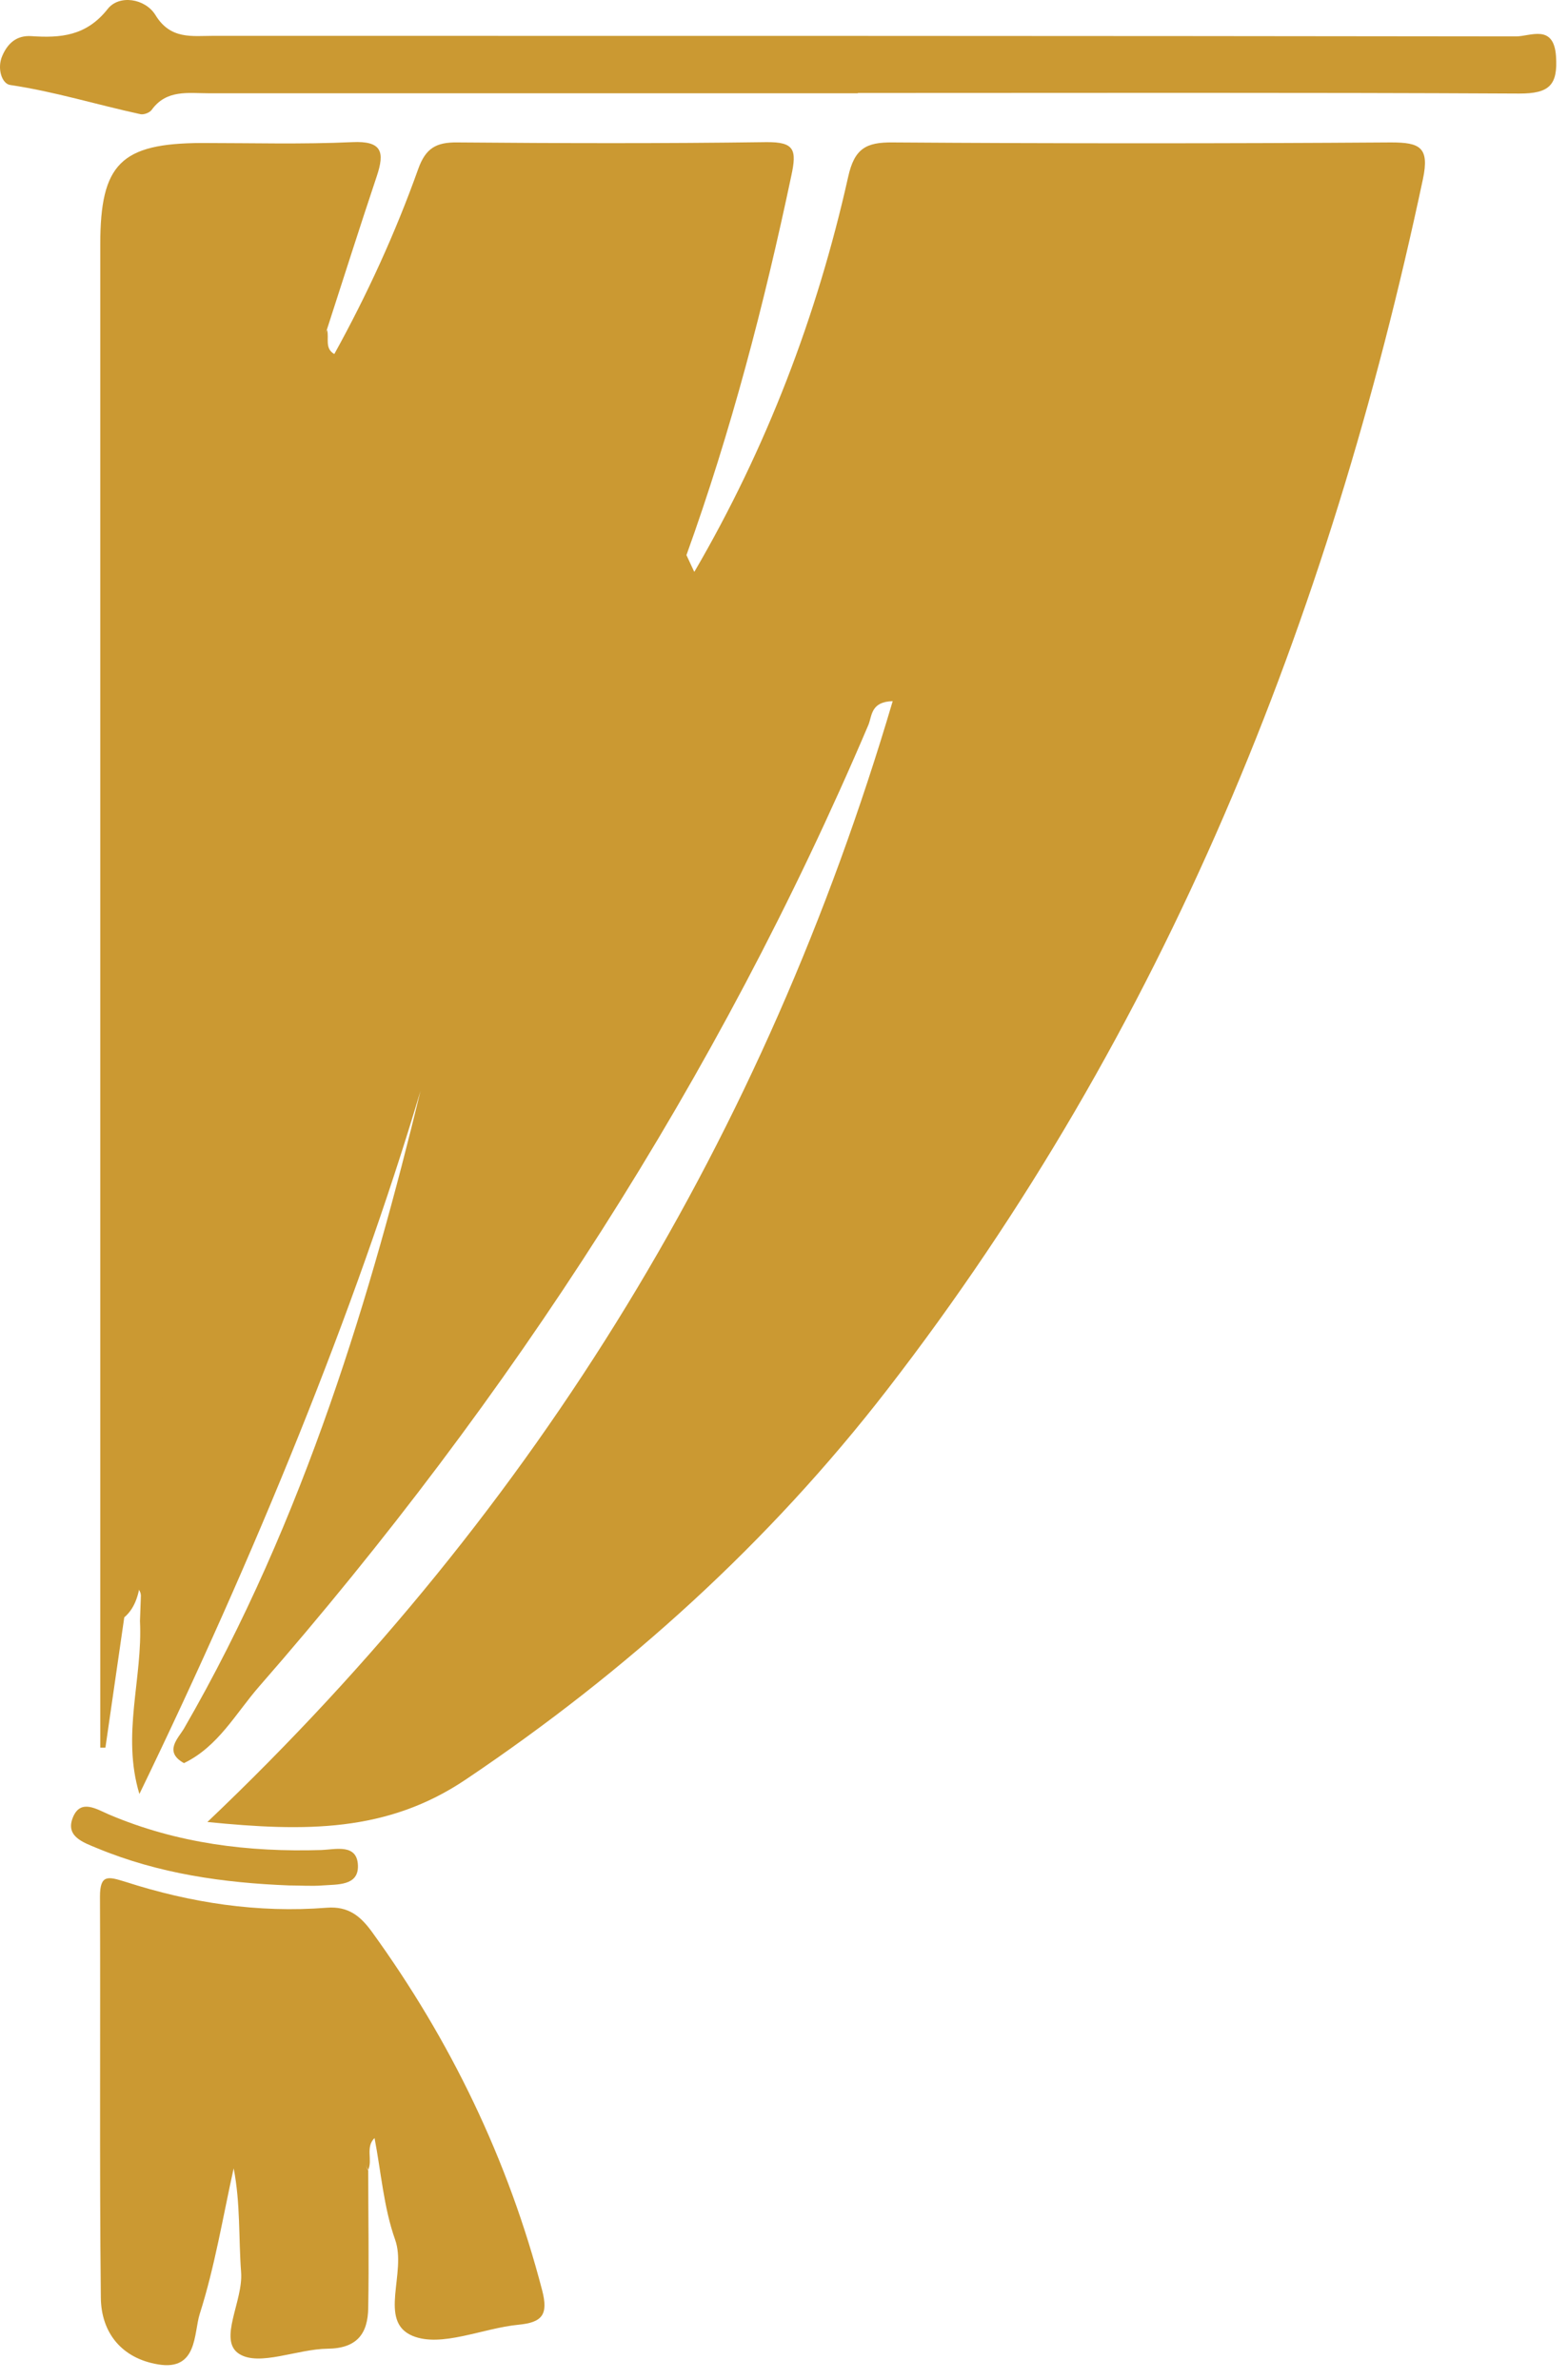
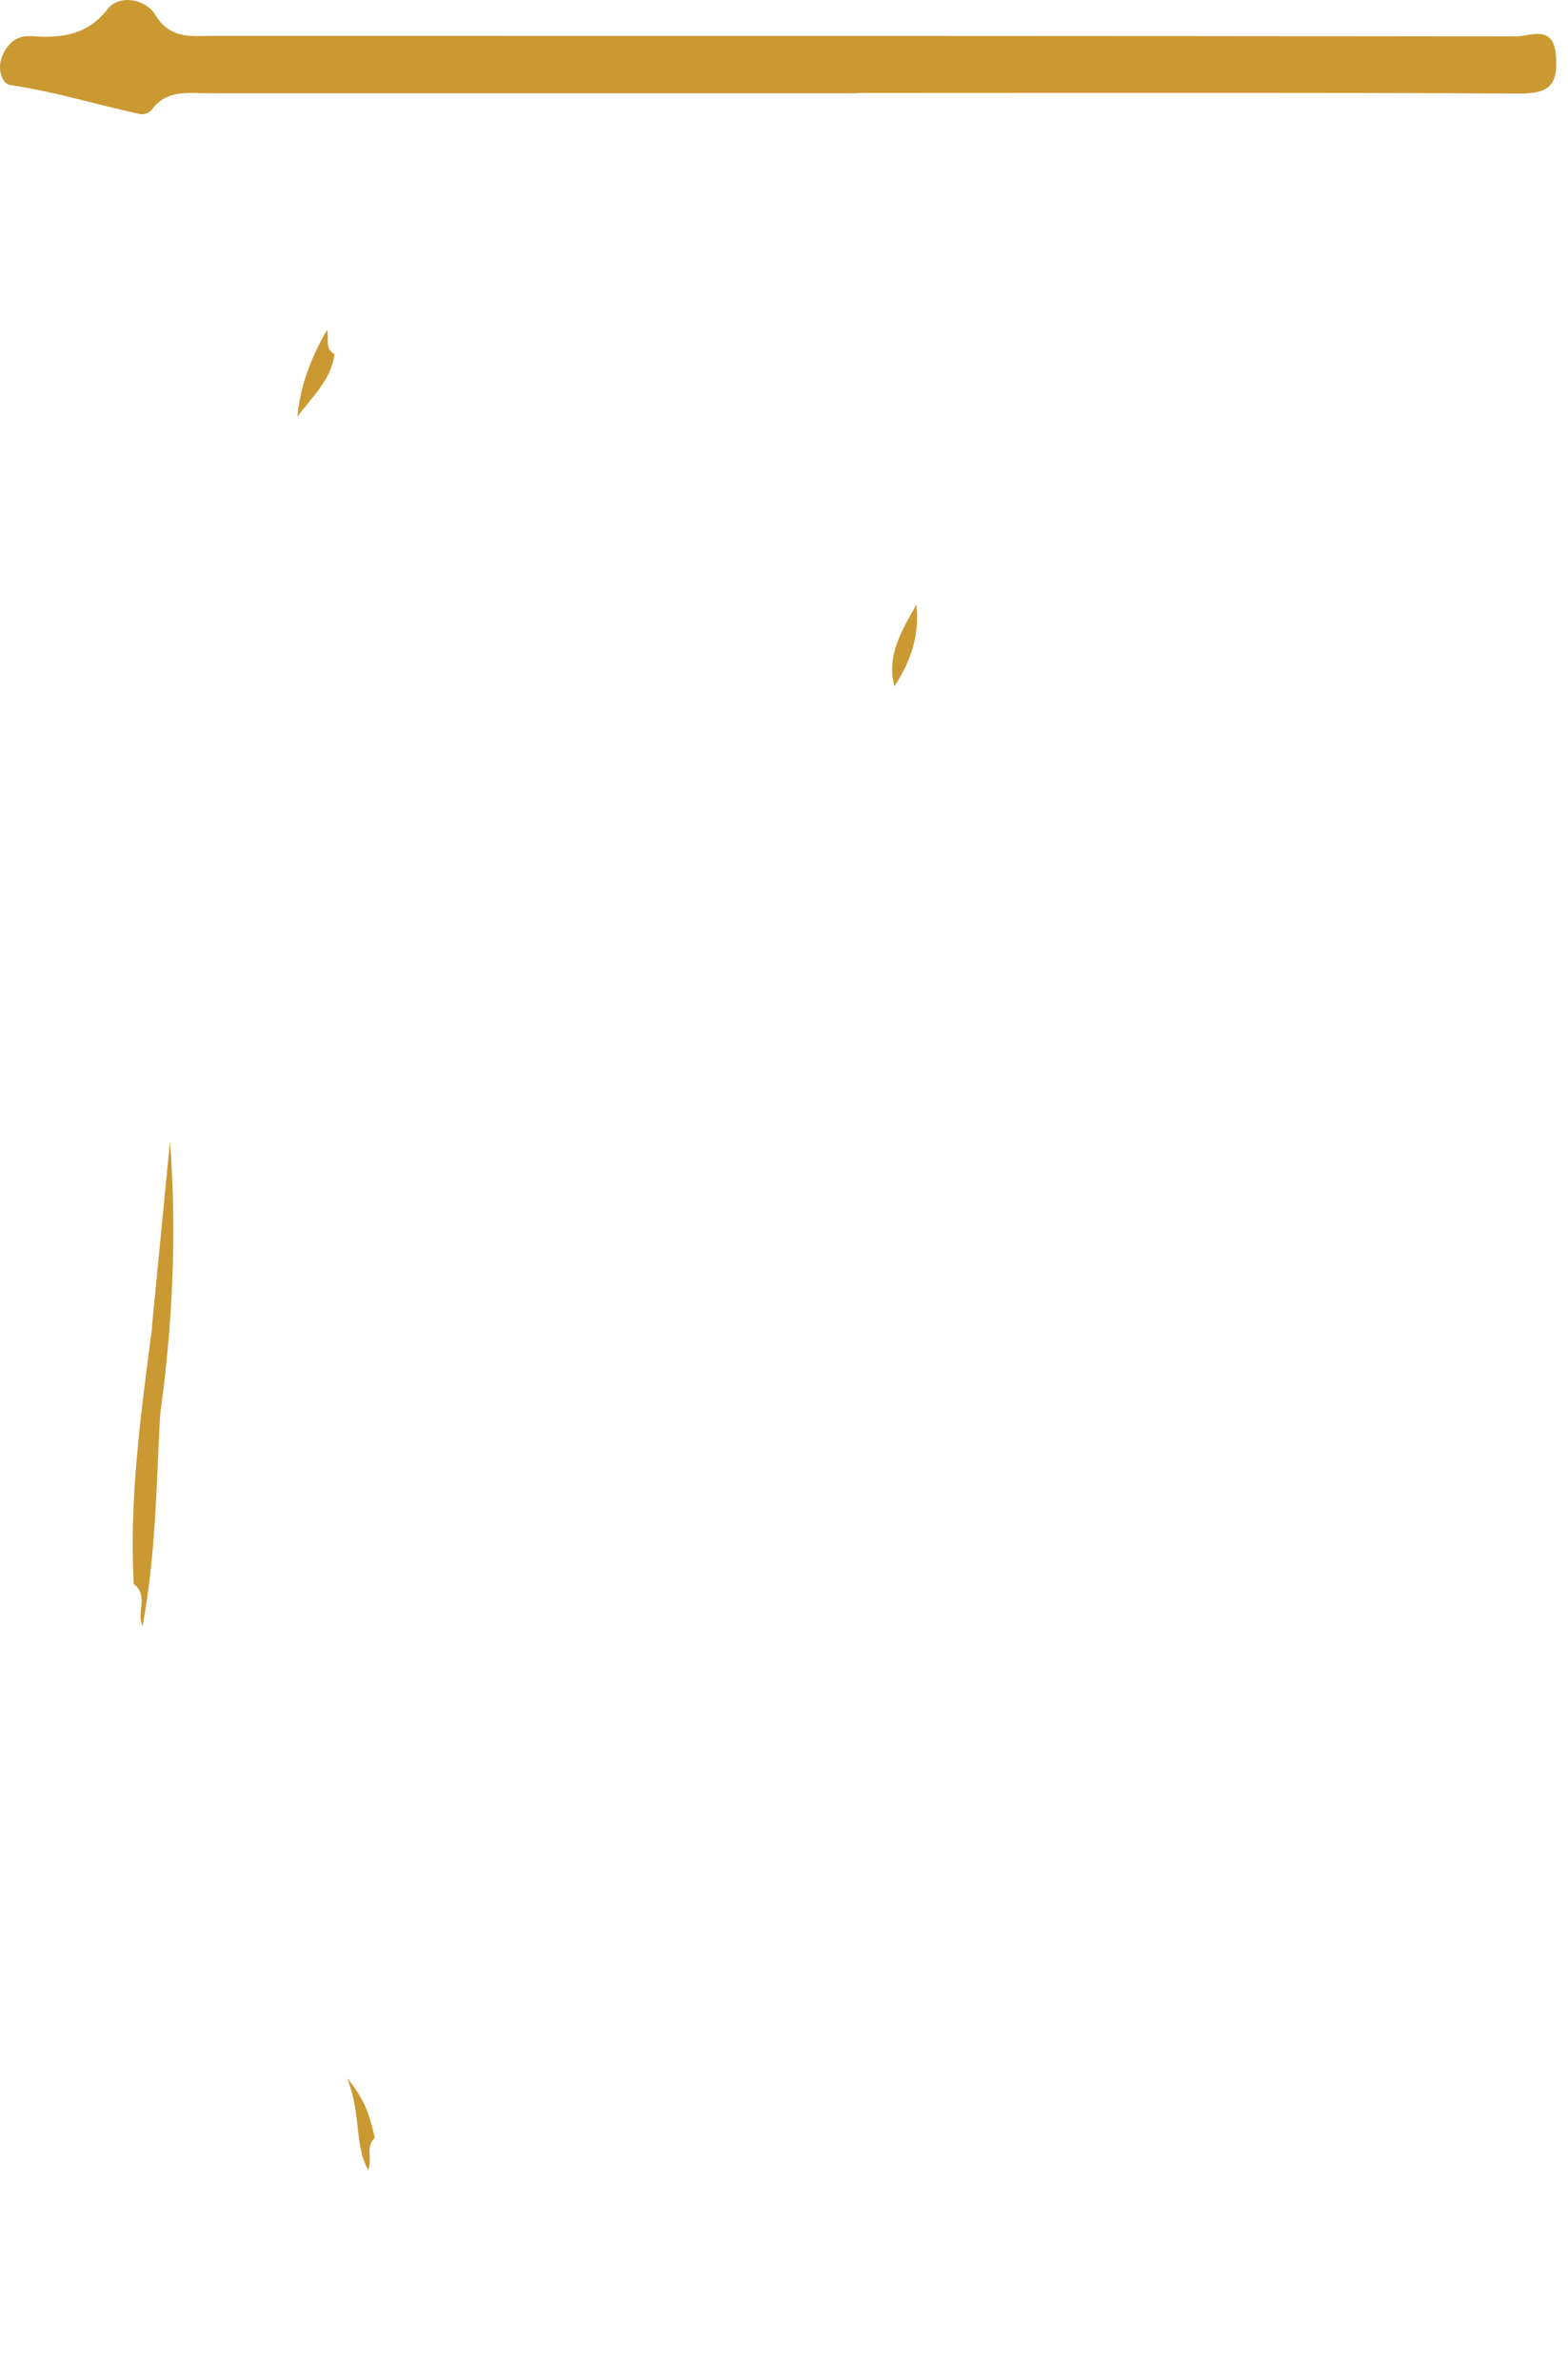
<svg xmlns="http://www.w3.org/2000/svg" xmlns:ns1="http://sodipodi.sourceforge.net/DTD/sodipodi-0.dtd" xmlns:ns2="http://www.inkscape.org/namespaces/inkscape" id="Layer_1" viewBox="0 0 54.89 83.28" version="1.1" ns1:docname="perdeta-logo-small.svg" width="54.89" height="83.28" ns2:version="1.3.2 (091e20e, 2023-11-25, custom)">
  <defs id="defs24" />
  <ns1:namedview id="namedview24" pagecolor="#000" bordercolor="#000000" borderopacity="0.25" ns2:showpageshadow="2" ns2:pageopacity="0.0" ns2:pagecheckerboard="0" ns2:deskcolor="#d1d1d1" ns2:zoom="7.9480075" ns2:cx="58.882682" ns2:cy="51.773982" ns2:window-width="1920" ns2:window-height="1111" ns2:window-x="-9" ns2:window-y="-9" ns2:window-maximized="1" ns2:current-layer="Layer_1" />
-   <path d="m 24.31,20.004 c 2.52,-4.32 4.29,-8.94 5.38,-13.81 0.22,-1 0.63,-1.22 1.56,-1.21 5.81,0.04 11.63,0.04 17.44,0 1.01,0 1.36,0.16 1.12,1.29 -3.28,15.43 -9.02,29.78 -18.75,42.35 -4.14,5.35 -9.11,9.85 -14.75,13.64 -2.76,1.86 -5.63,1.83 -9.05,1.49 11.63,-11.05 19.51,-24.06 23.99,-39.22 -0.77,0.02 -0.72,0.51 -0.85,0.83 -5.27,12.38 -12.49,23.53 -21.33,33.65 -0.82,0.94 -1.43,2.1 -2.63,2.68 -0.72,-0.4 -0.2,-0.87 0,-1.21 4.26,-7.36 6.6,-15.41 8.28,-22.31 -2.28,7.65 -5.78,16.22 -9.84,24.6 -0.63,-2.08 0.12,-4.05 0.02,-6.05 0.09,-2.37 0.14,-4.74 0.4,-7.1 0.26,-3.13 0.64,-6.25 0.71,-8.66 0.05,0.79 -0.1,2.32 -0.3,3.83 -0.07,0.53 -0.13,1.05 -0.15,1.59 -0.21,2.94 -0.6,5.88 -0.61,8.83 -0.09,0.51 -0.18,1.02 -0.6,1.38 -0.22,1.52 -0.44,3.04 -0.66,4.56 -0.06,0 -0.12,0 -0.18,0 0,-0.42 0,-0.84 0,-1.26 0,-17.11 0,-34.22 0,-51.34 0,-2.82 0.72,-3.54 3.55,-3.55 1.76,0 3.52,0.05 5.27,-0.03 1.05,-0.05 1.14,0.35 0.86,1.19 -0.6,1.79 -1.17,3.59 -1.75,5.38 -0.33,0.69 -0.1,1.54 -0.5,1.91 0.11,-0.22 0.33,-0.71 0.76,-1.06 1.15,-2.08 2.14,-4.24 2.94,-6.48 0.26,-0.73 0.63,-0.94 1.37,-0.93 3.6,0.03 7.21,0.04 10.81,-0.01 0.99,-0.01 1.08,0.26 0.88,1.18 -0.95,4.5 -2.11,8.94 -3.67,13.27 -0.19,0.56 -0.26,1.17 -0.48,1.45 0.1,-0.19 0.27,-0.65 0.75,-0.87 z" style="fill:#cb9932" id="path1" />
-   <path d="m 12.89,75.934 c 0,1.61 0.03,3.21 0,4.82 -0.01,0.9 -0.39,1.42 -1.42,1.43 -1.06,0.01 -2.4,0.63 -3.1,0.18 -0.75,-0.48 0.15,-1.85 0.07,-2.86 -0.09,-1.2 -0.02,-2.4 -0.26,-3.63 -0.38,1.71 -0.66,3.44 -1.19,5.1 -0.21,0.67 -0.07,1.99 -1.45,1.76 -1.28,-0.21 -2,-1.11 -2.01,-2.34 -0.05,-4.68 -0.01,-9.36 -0.03,-14.03 0,-0.79 0.29,-0.7 0.88,-0.52 2.29,0.74 4.65,1.1 7.06,0.91 0.76,-0.06 1.18,0.3 1.57,0.83 2.77,3.82 4.78,7.99 5.97,12.56 0.22,0.85 0,1.12 -0.82,1.2 -1.26,0.12 -2.71,0.81 -3.72,0.39 -1.22,-0.51 -0.19,-2.21 -0.61,-3.37 -0.4,-1.13 -0.49,-2.37 -0.72,-3.56 -0.46,-0.41 -0.36,-1.05 -0.73,-1.52 0.67,0.8 0.15,1.79 0.49,2.64 z" style="fill:#cb9932" id="path2" />
  <path d="m 30.03,3.264 c -7.57,0 -15.15,0 -22.72,0 -0.72,0 -1.48,-0.14 -2,0.58 -0.07,0.1 -0.28,0.18 -0.4,0.15 -1.52,-0.33 -3,-0.79 -4.55,-1.02 -0.3,-0.04 -0.47,-0.59 -0.28,-1.02 0.19,-0.44 0.5,-0.72 1.01,-0.69 1.03,0.07 1.93,0 2.68,-0.95 0.4,-0.51 1.31,-0.37 1.67,0.21 0.53,0.87 1.28,0.73 2.04,0.73 15.2,0 30.39,0 45.59,0.02 0.5,0 1.32,-0.45 1.4,0.69 0.07,1.02 -0.24,1.31 -1.28,1.31 -7.72,-0.04 -15.44,-0.02 -23.16,-0.02 z" style="fill:#cb9932" id="path3" />
-   <path d="m 10.12,65.974 c -2.3,-0.09 -4.56,-0.41 -6.71,-1.3 -0.51,-0.21 -1.14,-0.42 -0.85,-1.1 0.27,-0.63 0.82,-0.27 1.26,-0.08 2.38,1.01 4.87,1.32 7.44,1.24 0.49,-0.02 1.25,-0.23 1.27,0.55 0.02,0.71 -0.72,0.65 -1.24,0.69 -0.39,0.03 -0.78,0 -1.17,0 z" style="fill:#cb9932" id="path4" />
  <path d="m 11.71,12.394 c -0.12,0.91 -0.79,1.49 -1.3,2.19 0.1,-1.1 0.49,-2.1 1.04,-3.04 0.08,0.28 -0.1,0.65 0.26,0.85 z" style="fill:#cb9932" id="path5" />
-   <path d="m 24.31,20.004 c -0.09,0.75 -0.77,1.12 -1.13,1.71 -0.07,-0.9 0.36,-1.61 0.85,-2.29 0.09,0.19 0.18,0.39 0.27,0.58 z" style="fill:#cb9932" id="path6" />
  <path d="m 12.89,75.934 c -0.5,-0.9 -0.23,-1.94 -0.74,-3.22 0.7,0.83 0.82,1.47 0.97,2.09 -0.34,0.32 -0.07,0.77 -0.23,1.12 z" style="fill:#cb9932" id="path7" />
  <path d="m 4.98,56.884 c -0.2,-0.47 0.23,-1.06 -0.3,-1.46 -0.16,-3.03 0.26,-6.03 0.65,-9.02 0.83,1.01 0.3,2.12 0.27,3.2 -0.13,2.43 -0.15,4.88 -0.61,7.28 z" style="fill:#cb9932" id="path8" />
  <path d="m 5.59,49.604 c -0.15,-1.06 0.31,-2.17 -0.27,-3.2 0.21,-2.15 0.42,-4.31 0.63,-6.46 0.25,3.24 0.09,6.46 -0.36,9.66 z" style="fill:#cb9932" id="path9" />
-   <path d="m 32.08,21.154 c 0.12,1.05 -0.19,1.98 -0.77,2.86 -0.29,-1.09 0.27,-1.96 0.77,-2.86 z" style="fill:#cb9932" id="path10" />
+   <path d="m 32.08,21.154 c 0.12,1.05 -0.19,1.98 -0.77,2.86 -0.29,-1.09 0.27,-1.96 0.77,-2.86 " style="fill:#cb9932" id="path10" />
</svg>